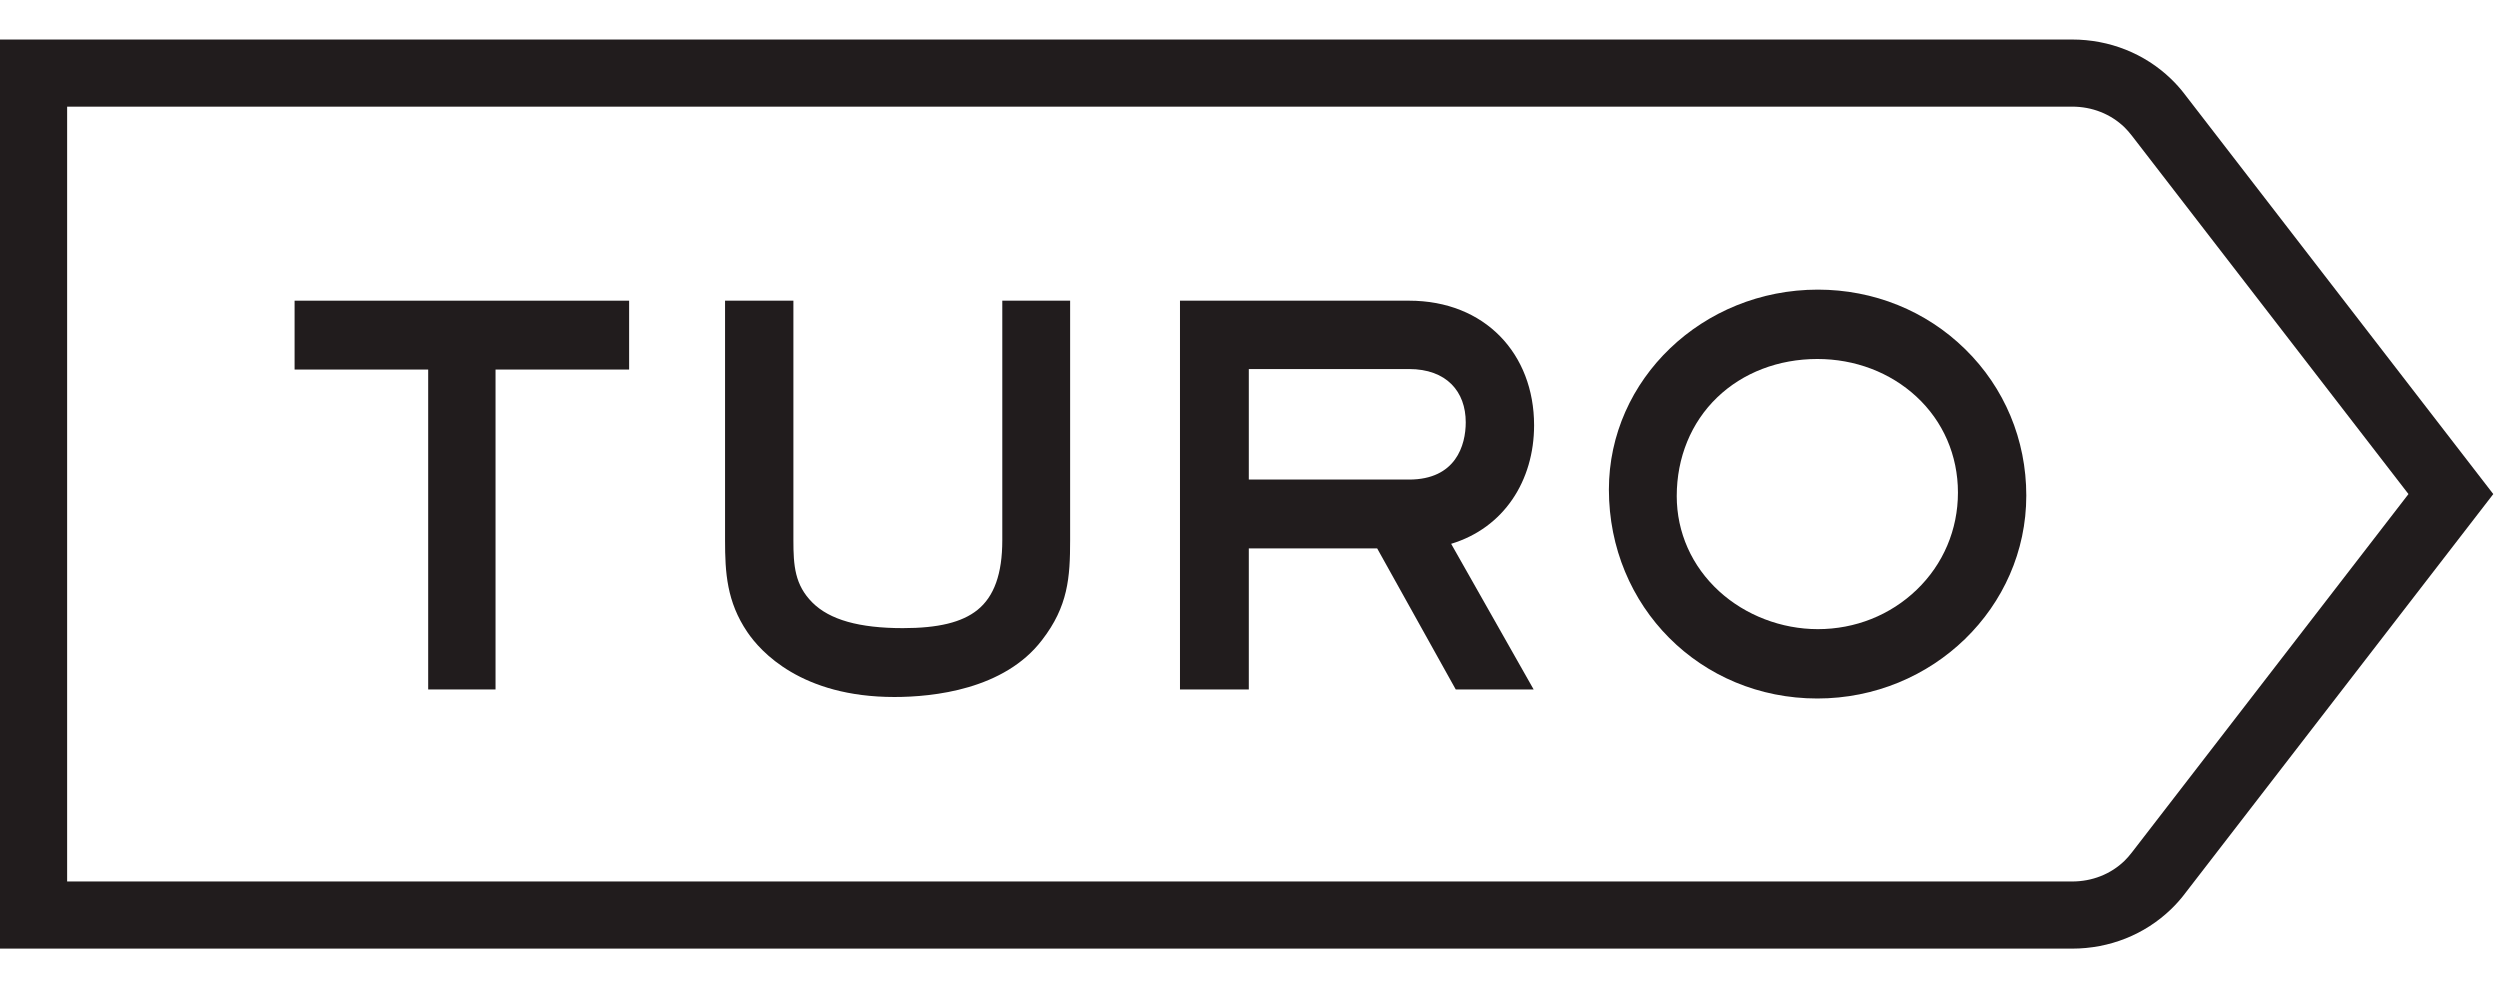
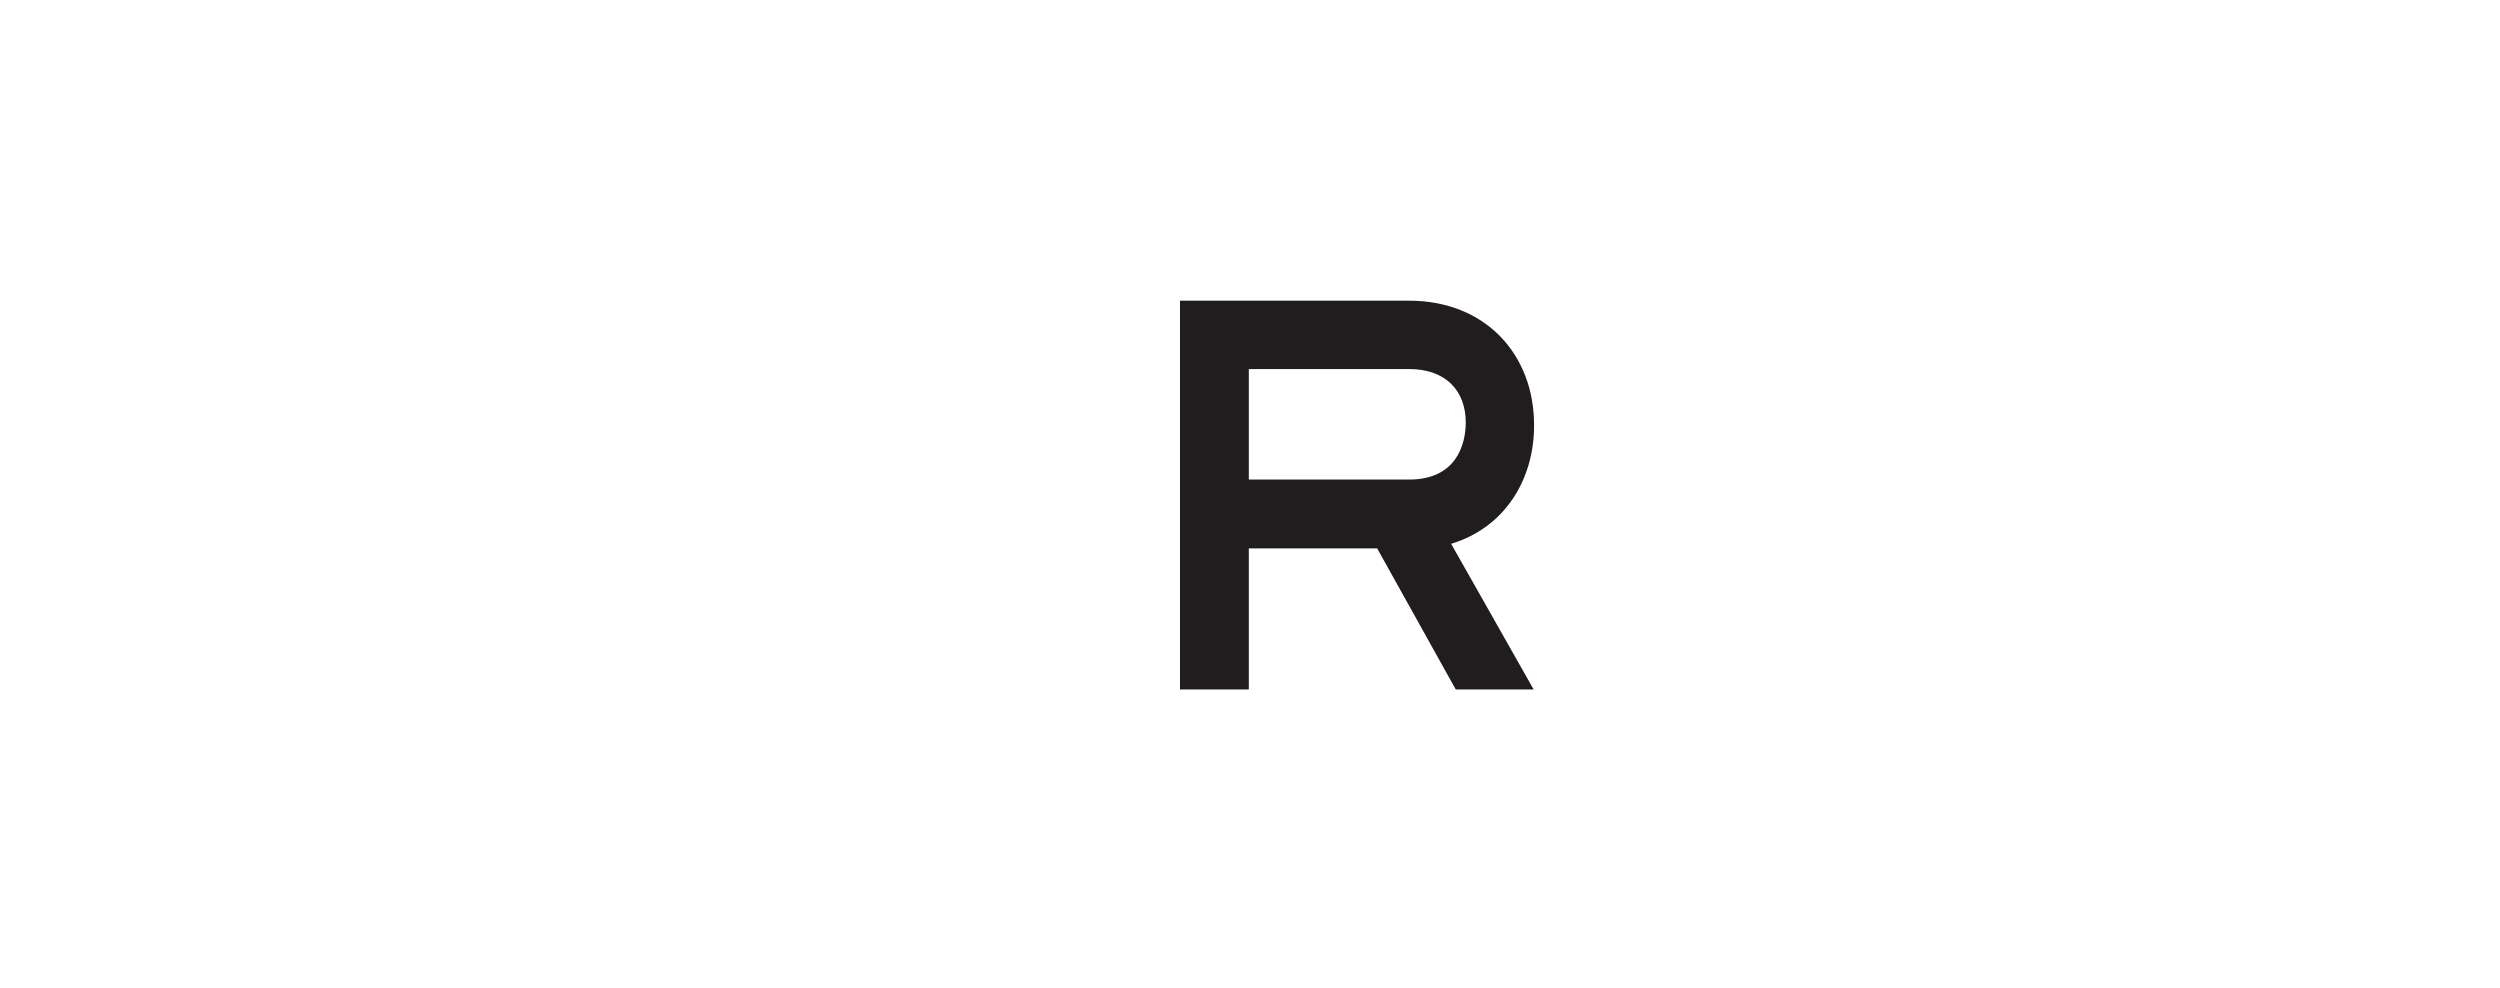
<svg xmlns="http://www.w3.org/2000/svg" width="253" height="100" viewBox="0 0 253 100" fill="none">
-   <path d="M29.812 37.398H43.332V69.773H50.148V37.398H63.667V30.429H29.812V37.398Z" fill="#211C1D" />
-   <path d="M101.432 54.676C101.432 58.06 100.61 60.365 98.921 61.724C97.359 62.981 94.959 63.567 91.37 63.567C86.951 63.567 83.959 62.721 82.218 60.982C80.43 59.194 80.292 57.241 80.292 54.676V30.429H73.375V54.676C73.375 57.941 73.545 60.894 75.633 63.971C76.971 65.945 81.098 70.536 90.507 70.536C94.448 70.536 101.632 69.786 105.455 64.77C108.093 61.36 108.297 58.436 108.297 54.676V30.429H101.432V54.676Z" fill="#211C1D" />
  <path d="M142.592 48.532H126.38V37.347H142.592C146.401 37.347 148.333 39.635 148.333 42.736C148.333 45.053 147.337 48.532 142.592 48.532ZM155.25 43.04C155.25 35.814 150.282 30.429 142.592 30.429H119.414V69.773H126.38V55.5H139.371L147.321 69.773H155.205L146.856 55.034C152.205 53.417 155.25 48.636 155.25 43.04Z" fill="#211C1D" />
-   <path d="M193.966 59.688C191.298 62.255 187.748 63.669 183.966 63.669C180.282 63.669 176.641 62.271 173.977 59.835C171.21 57.304 169.686 53.883 169.686 50.203C169.686 46.303 171.138 42.759 173.776 40.221C176.384 37.712 179.986 36.33 183.916 36.33C187.721 36.33 191.278 37.68 193.932 40.13C196.648 42.637 198.144 46.087 198.144 49.847C198.144 53.6 196.662 57.095 193.966 59.688ZM183.966 29.311C172.306 29.311 162.82 38.387 162.82 49.542C162.82 61.4 172.086 70.688 183.916 70.688C195.576 70.688 205.061 61.476 205.061 50.152C205.061 44.503 202.861 39.239 198.868 35.328C194.907 31.448 189.613 29.311 183.966 29.311Z" fill="#211C1D" />
-   <path d="M215.766 86.241C215.738 86.276 215.766 86.241 215.738 86.276C215.527 86.549 215.244 86.88 214.994 87.121C213.597 88.468 211.719 89.206 209.702 89.206C209.685 89.206 209.67 89.205 209.654 89.205H6.794V10.794H200.306H204.283H209.654C209.67 10.794 209.685 10.792 209.702 10.792C211.719 10.792 213.597 11.531 214.994 12.878C215.244 13.119 215.527 13.45 215.738 13.723C215.766 13.758 215.738 13.723 215.766 13.759L224.381 24.923L243.737 50L215.766 86.241ZM222.647 11.554L221.107 9.56C221.095 9.542 221.083 9.523 221.067 9.504C220.655 8.969 220.199 8.459 219.703 7.98C217.035 5.414 213.483 4 209.702 4C209.685 4 209.668 4.003 209.651 4.003V4H204.283H200.306H0V96H209.651V95.997C209.668 95.997 209.685 96 209.702 96C213.483 96 217.035 94.585 219.703 92.019C220.199 91.54 220.655 91.03 221.067 90.495C221.083 90.476 221.095 90.457 221.107 90.439L252.32 50L222.647 11.554Z" fill="#211C1D" />
</svg>